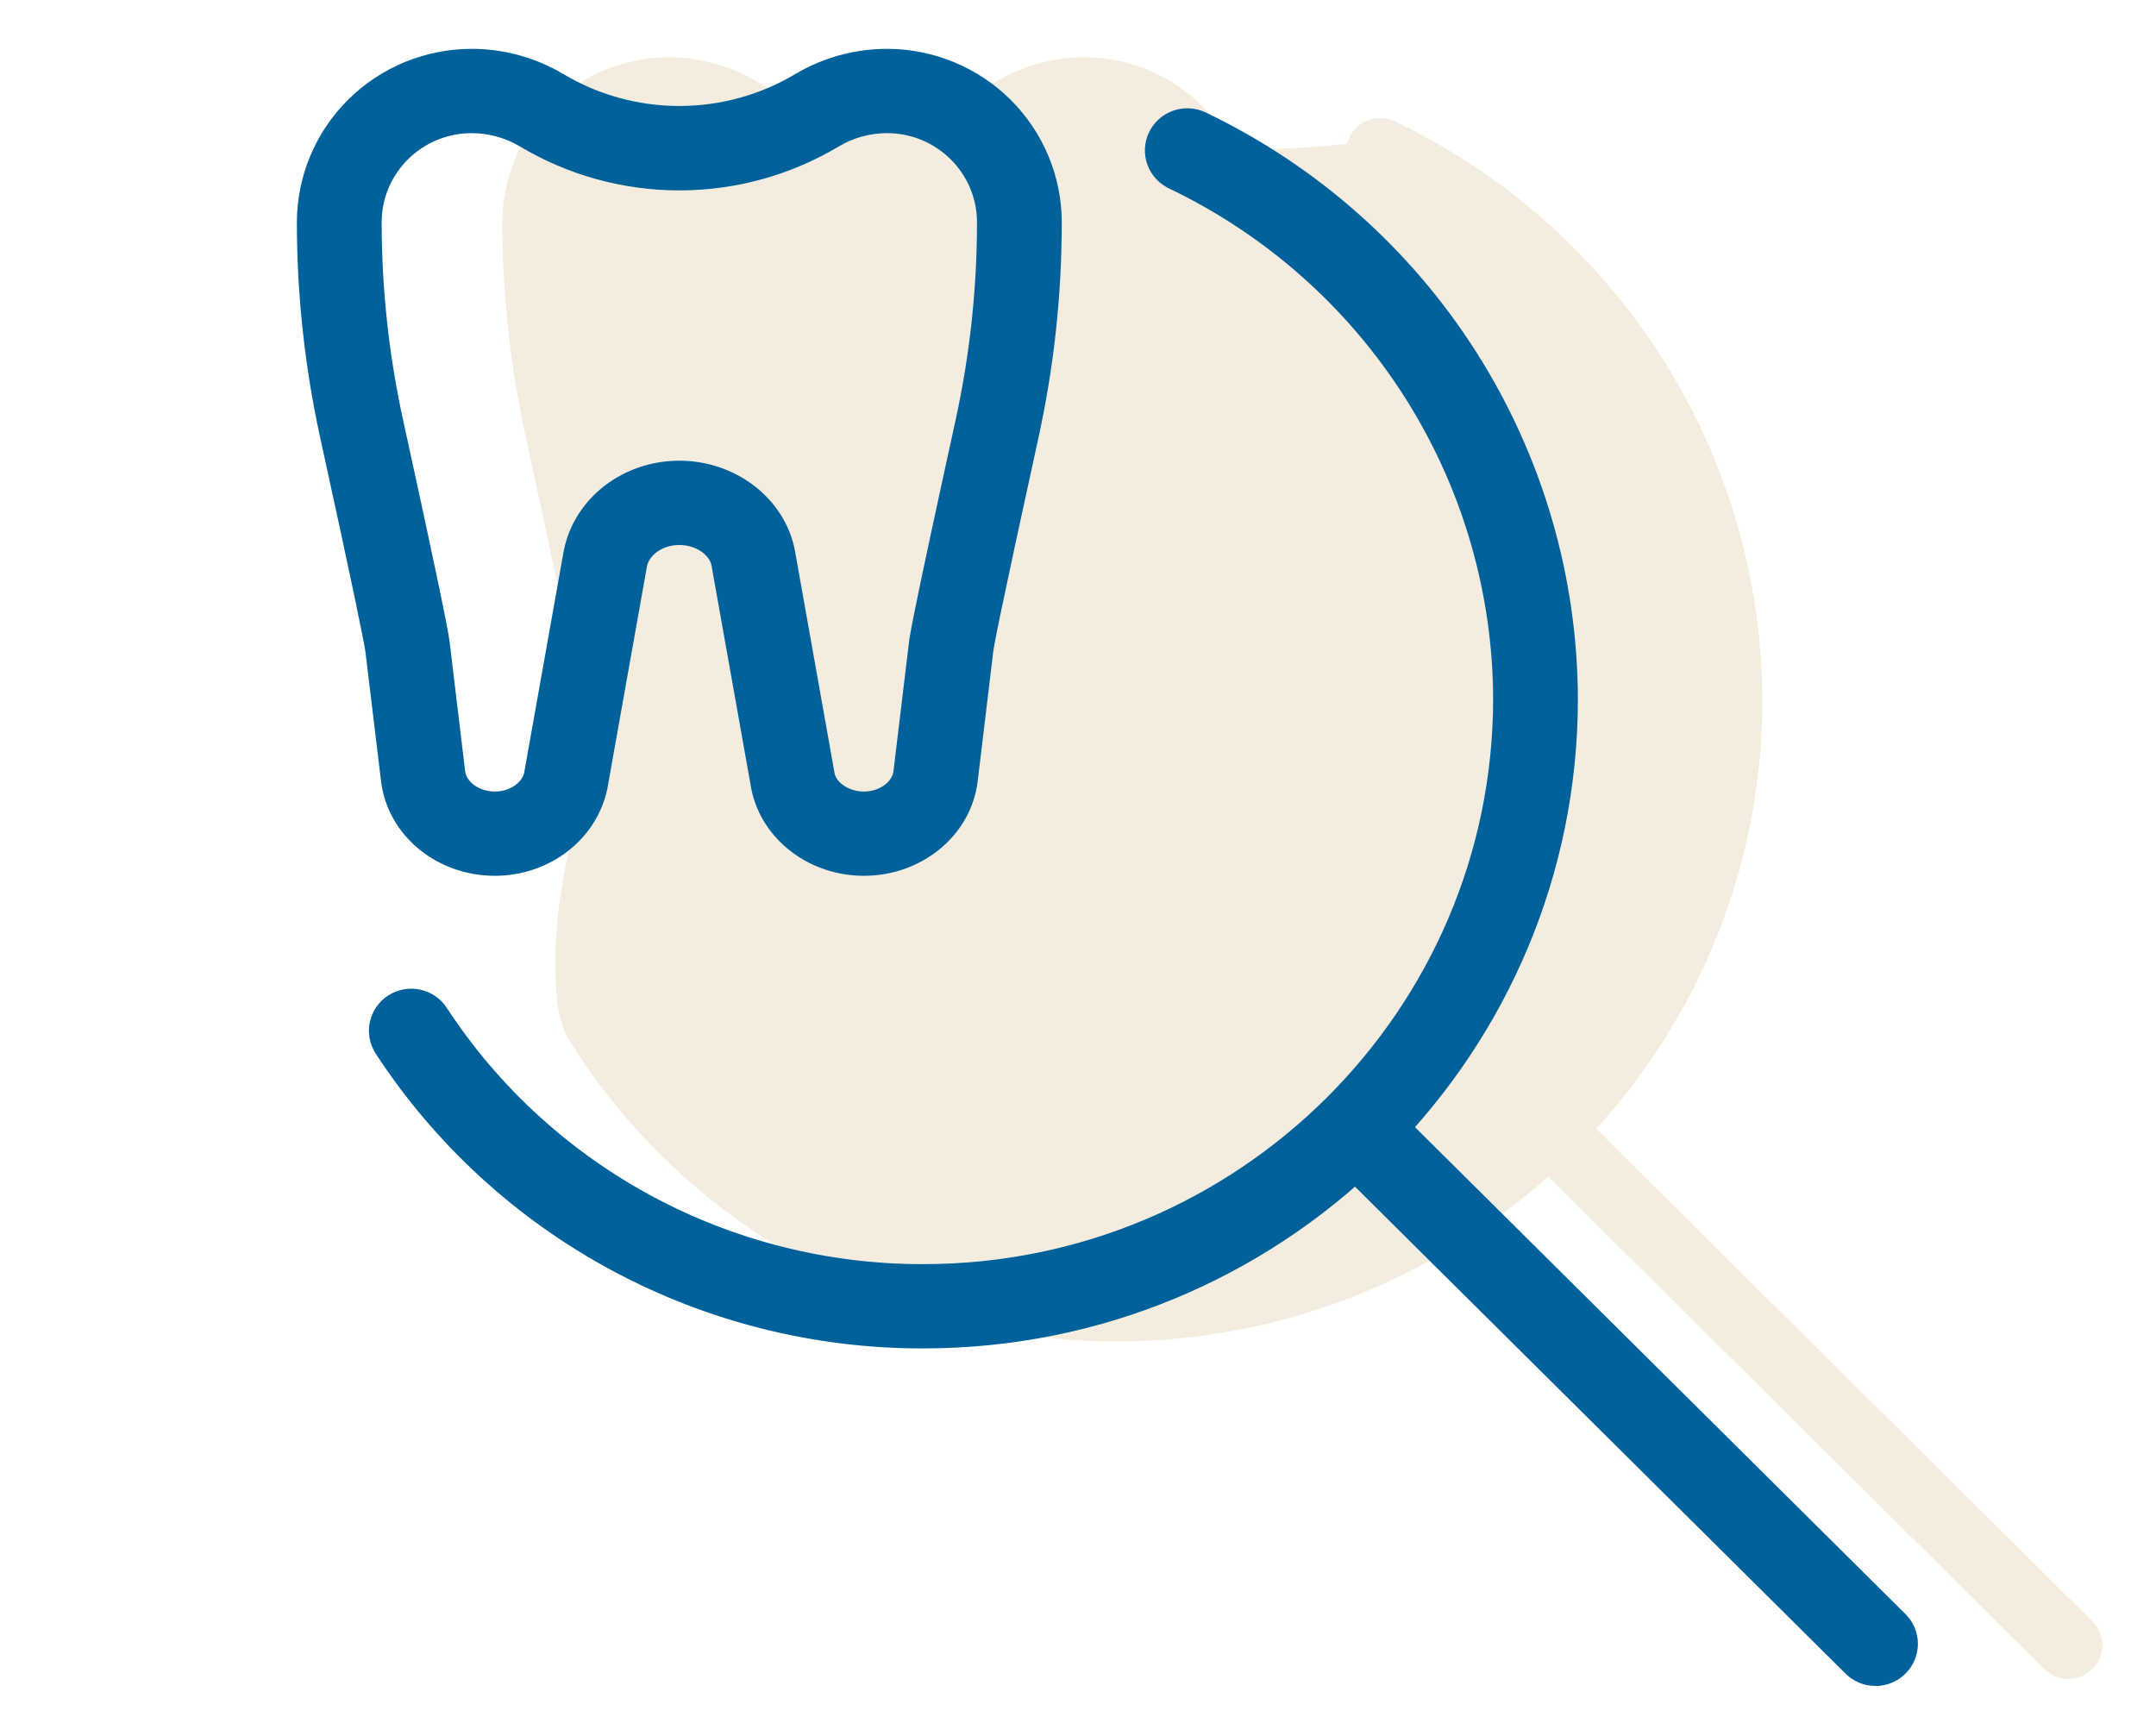
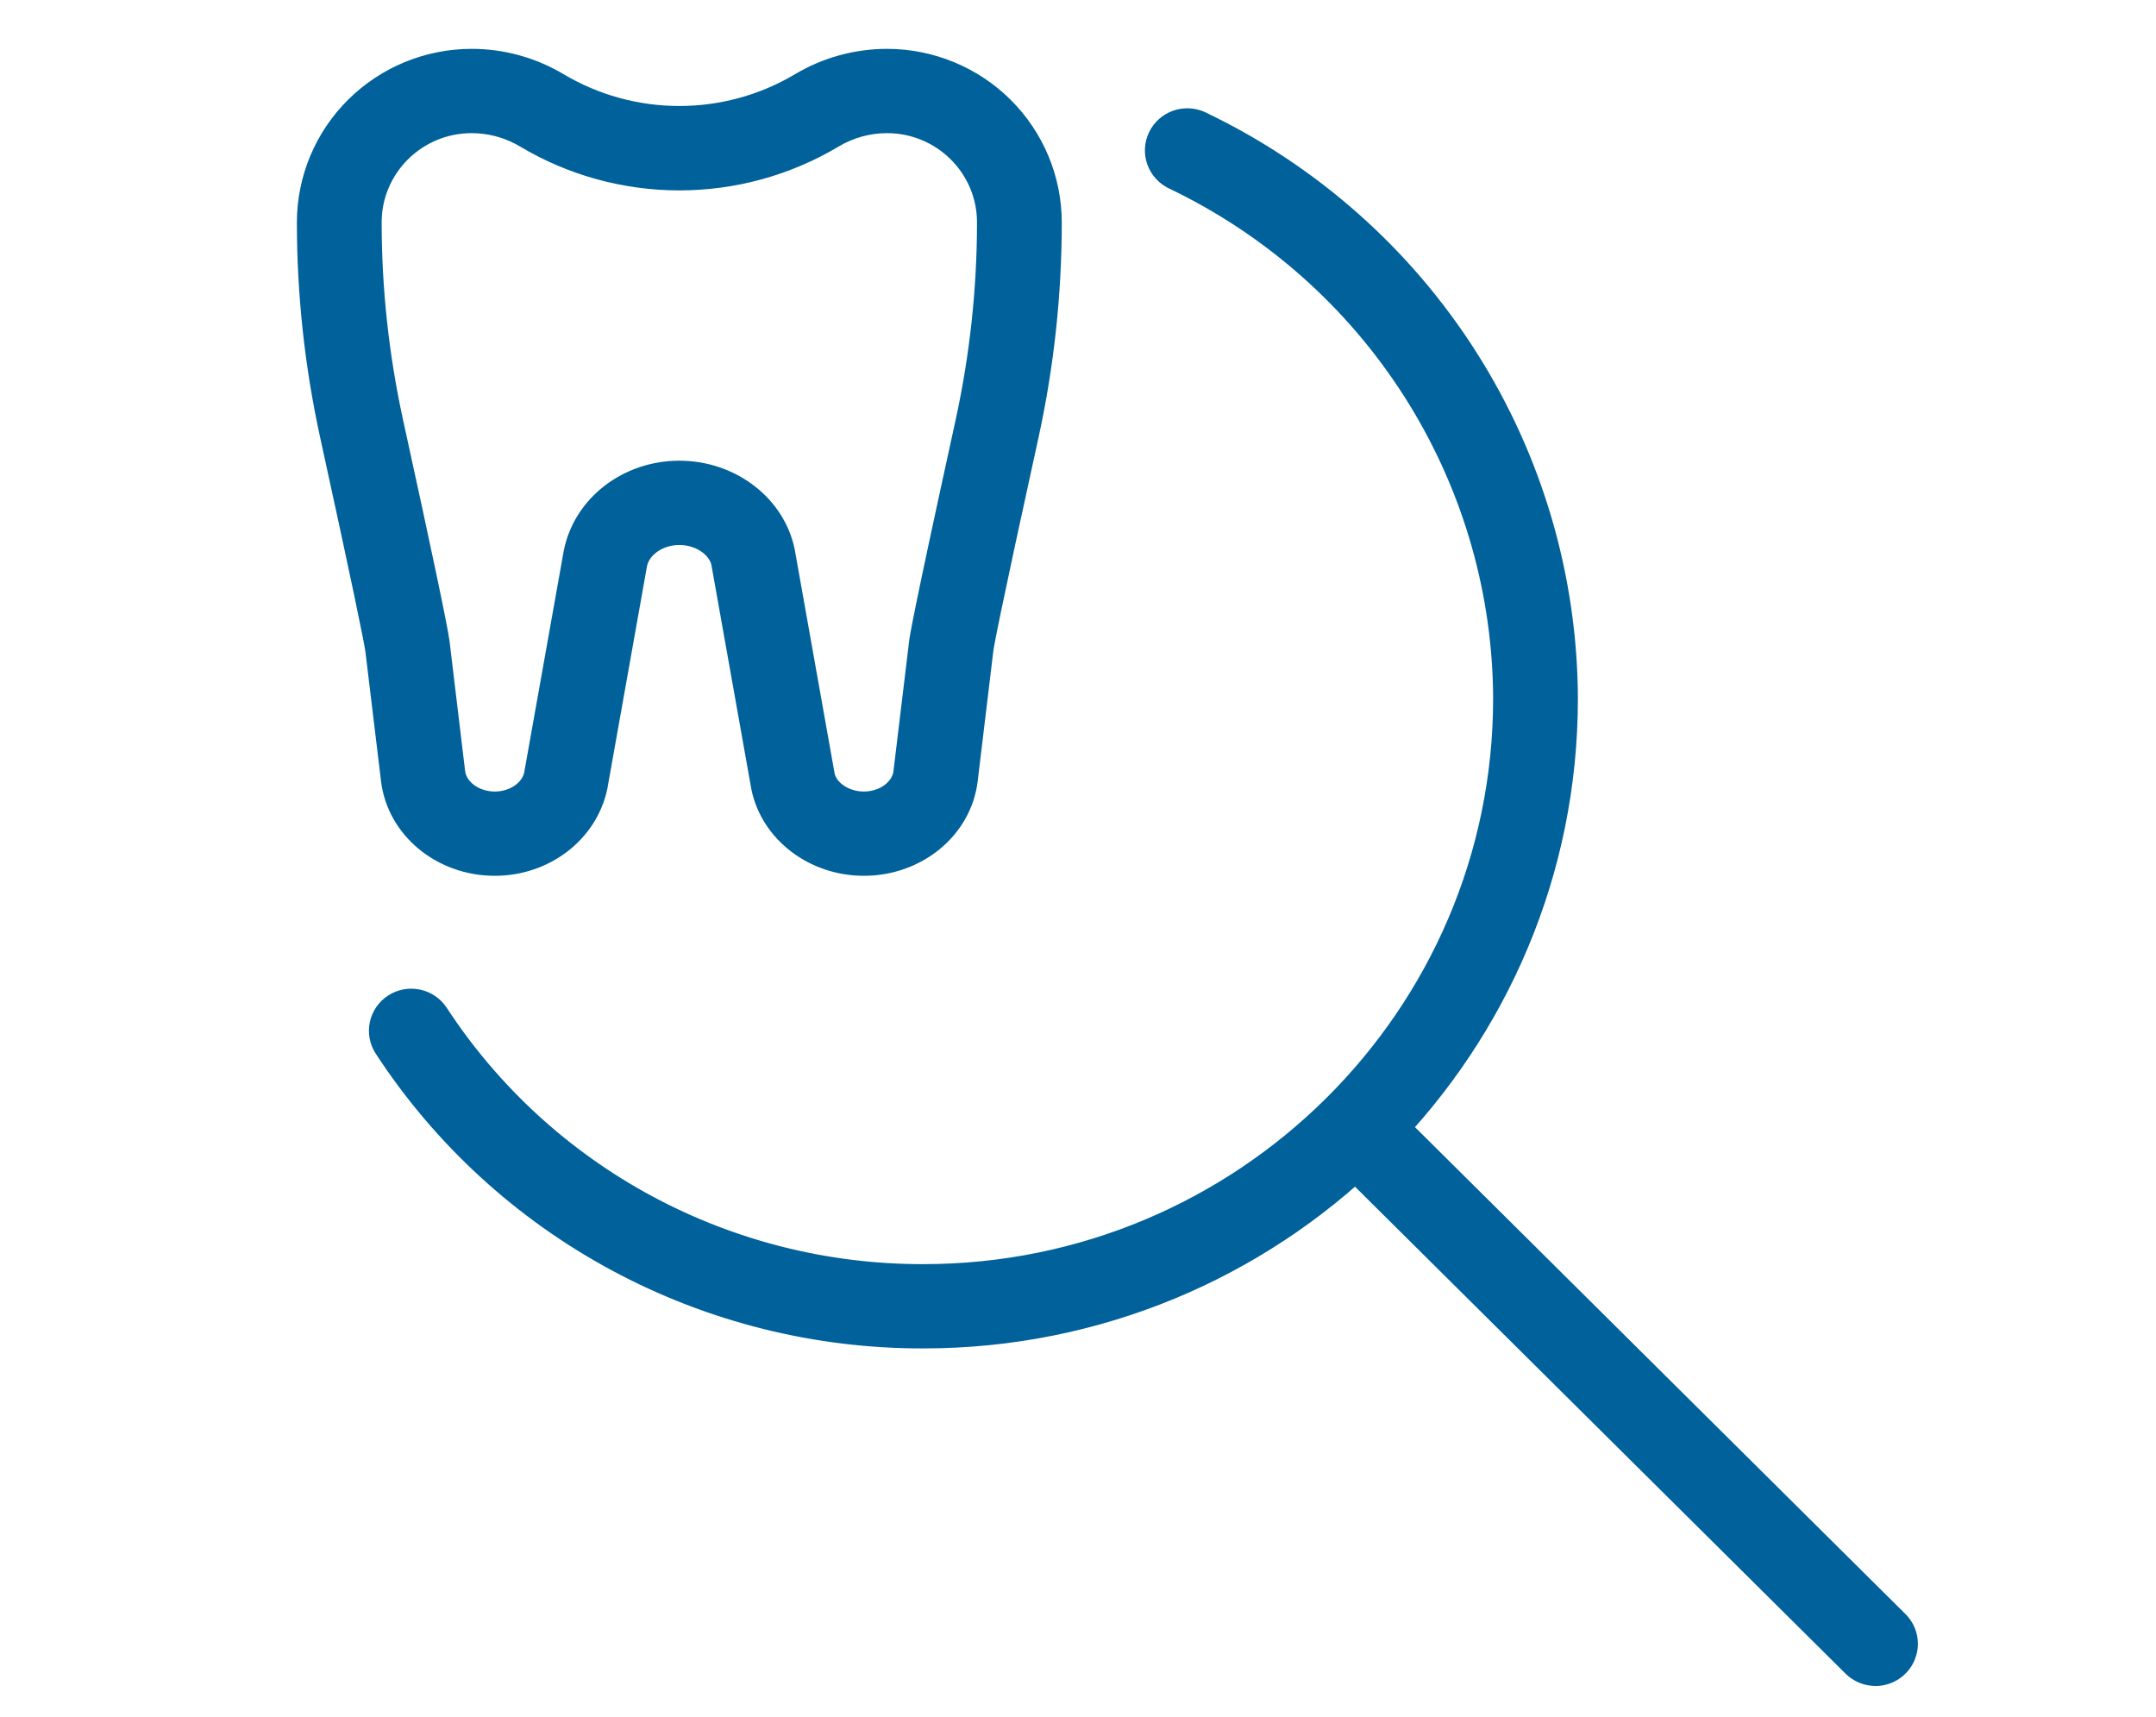
<svg xmlns="http://www.w3.org/2000/svg" width="113" height="90" viewBox="0 0 113 90" fill="none">
  <mask id="mask0_1233_4531" style="mask-type:alpha" maskUnits="userSpaceOnUse" x="0" y="0" width="113" height="90">
    <rect width="113" height="90" fill="#D9D9D9" />
  </mask>
  <g mask="url(#mask0_1233_4531)">
-     <path opacity="0.2" d="M56.821 3C59.132 3.002 61.348 3.914 62.982 5.536C63.651 6.199 64.198 6.96 64.613 7.783C66.067 7.861 68.008 7.814 70.603 7.544H70.603C70.633 7.423 70.675 7.304 70.73 7.19C70.934 6.767 71.299 6.442 71.745 6.286C72.191 6.13 72.681 6.157 73.107 6.359C78.861 9.112 83.718 13.416 87.124 18.779C90.53 24.143 92.348 30.349 92.369 36.69C92.369 45.323 89.071 53.205 83.663 59.165L109.669 84.982C109.917 85.23 110.087 85.544 110.155 85.887C110.224 86.229 110.188 86.585 110.054 86.907C109.919 87.23 109.691 87.507 109.398 87.701C109.106 87.895 108.762 87.999 108.41 88C107.937 88 107.484 87.814 107.148 87.483L81.143 61.667C75.14 67.034 67.201 70.307 58.507 70.307C52.877 70.32 47.333 68.932 42.383 66.269C37.433 63.605 33.234 59.753 30.172 55.062C30.13 54.998 30.094 54.93 30.061 54.861C29.254 53.764 29.11 52.557 29.11 50.255C29.11 47.565 29.769 44.26 30.733 40.868L29.92 34.115C29.866 33.668 29.213 30.476 27.542 22.849C26.737 19.17 26.331 15.417 26.33 11.652C26.333 9.358 27.252 7.158 28.887 5.536C30.521 3.914 32.738 3.002 35.049 3C36.663 3 38.246 3.435 39.633 4.26C41.536 5.395 43.714 5.995 45.935 5.995C48.155 5.995 50.334 5.395 52.237 4.26C53.622 3.436 55.207 3.001 56.821 3Z" fill="#C6A361" />
    <path d="M61.563 6.008C62.001 5.855 62.477 5.858 62.91 6.014L63.093 6.09C68.883 8.86 73.773 13.192 77.201 18.59C80.63 23.988 82.459 30.235 82.481 36.617V36.618C82.48 54.985 67.663 69.98 49.276 70.444L48.398 70.455C42.732 70.469 37.152 69.071 32.17 66.391C27.188 63.71 22.962 59.832 19.88 55.11C19.737 54.892 19.638 54.647 19.59 54.391C19.542 54.134 19.544 53.871 19.599 53.615C19.653 53.36 19.758 53.117 19.906 52.902C20.055 52.687 20.245 52.504 20.465 52.361C20.685 52.219 20.931 52.121 21.189 52.073C21.447 52.026 21.712 52.028 21.969 52.082C22.225 52.136 22.469 52.239 22.686 52.387C22.902 52.534 23.088 52.723 23.231 52.941V52.942C25.952 57.106 29.681 60.527 34.077 62.892C38.474 65.256 43.397 66.488 48.398 66.477H48.398C64.985 66.476 78.476 53.081 78.477 36.618L78.471 36.091C78.356 30.643 76.748 25.325 73.816 20.71C70.79 15.946 66.475 12.123 61.363 9.678V9.677C60.885 9.449 60.516 9.042 60.34 8.545C60.163 8.047 60.193 7.5 60.423 7.024C60.653 6.548 61.063 6.183 61.563 6.008Z" fill="#00619B" stroke="#00619B" stroke-width="0.439" />
    <path d="M71.086 57.172C71.61 57.167 72.116 57.368 72.493 57.73L72.496 57.732L99.715 84.754L99.815 84.861C100.04 85.121 100.194 85.434 100.262 85.772C100.339 86.157 100.299 86.557 100.147 86.92C99.996 87.283 99.74 87.593 99.411 87.811C99.124 88.002 98.793 88.117 98.45 88.143L98.302 88.147C97.772 88.147 97.262 87.94 96.886 87.568L96.885 87.567L69.666 60.546L69.664 60.544L69.821 60.391L69.664 60.543C69.299 60.168 69.097 59.666 69.102 59.144C69.106 58.622 69.317 58.123 69.689 57.754C70.06 57.386 70.562 57.176 71.086 57.172ZM46.491 2.78C48.86 2.782 51.132 3.717 52.808 5.38C54.483 7.043 55.427 9.298 55.43 11.651V11.652C55.43 15.426 55.022 19.207 54.213 22.899C53.186 27.579 52.599 30.325 52.265 31.935C51.93 33.55 51.852 34.012 51.839 34.135V34.139L51.025 40.915C50.697 43.646 48.214 45.684 45.275 45.684C42.528 45.684 40.13 43.874 39.6 41.348L39.599 41.341L37.502 29.571V29.57C37.361 28.924 36.57 28.345 35.605 28.345C34.64 28.345 33.843 28.926 33.695 29.631L31.618 41.288L31.617 41.295C31.077 43.873 28.683 45.684 25.935 45.684C23 45.684 20.516 43.646 20.188 40.911L19.371 34.142C19.346 33.931 19.173 33.034 18.793 31.221C18.414 29.414 17.833 26.71 16.997 22.895C16.189 19.202 15.781 15.432 15.78 11.652V11.651C15.783 9.298 16.727 7.043 18.402 5.38C20.078 3.717 22.35 2.782 24.719 2.78L25.028 2.785C26.575 2.837 28.083 3.279 29.415 4.071C31.284 5.186 33.424 5.775 35.605 5.775C37.785 5.775 39.925 5.186 41.794 4.071H41.795C43.214 3.227 44.837 2.781 46.491 2.78ZM46.491 6.759C45.565 6.759 44.652 7.009 43.855 7.484C41.365 8.973 38.513 9.76 35.606 9.76C32.7 9.76 29.849 8.973 27.358 7.484C26.661 7.069 25.875 6.826 25.066 6.771L24.719 6.759C21.994 6.759 19.784 8.955 19.784 11.652C19.784 15.136 20.164 18.634 20.909 22.048C22.436 29.012 23.26 32.934 23.348 33.668L24.16 40.44L24.183 40.566C24.336 41.186 25.047 41.706 25.935 41.706C26.826 41.706 27.557 41.169 27.69 40.532L29.768 28.879L29.769 28.873C30.316 26.227 32.778 24.366 35.605 24.366C38.342 24.366 40.739 26.114 41.378 28.582L41.434 28.823L41.435 28.829L43.53 40.593C43.658 41.169 44.383 41.706 45.275 41.706C46.222 41.706 46.967 41.114 47.046 40.445V40.444L47.862 33.668V33.667C47.9 33.367 47.993 32.584 50.301 22.055C51.046 18.641 51.426 15.143 51.426 11.655C51.426 8.954 49.216 6.759 46.491 6.759Z" fill="#00619B" stroke="#00619B" stroke-width="0.439" />
  </g>
</svg>